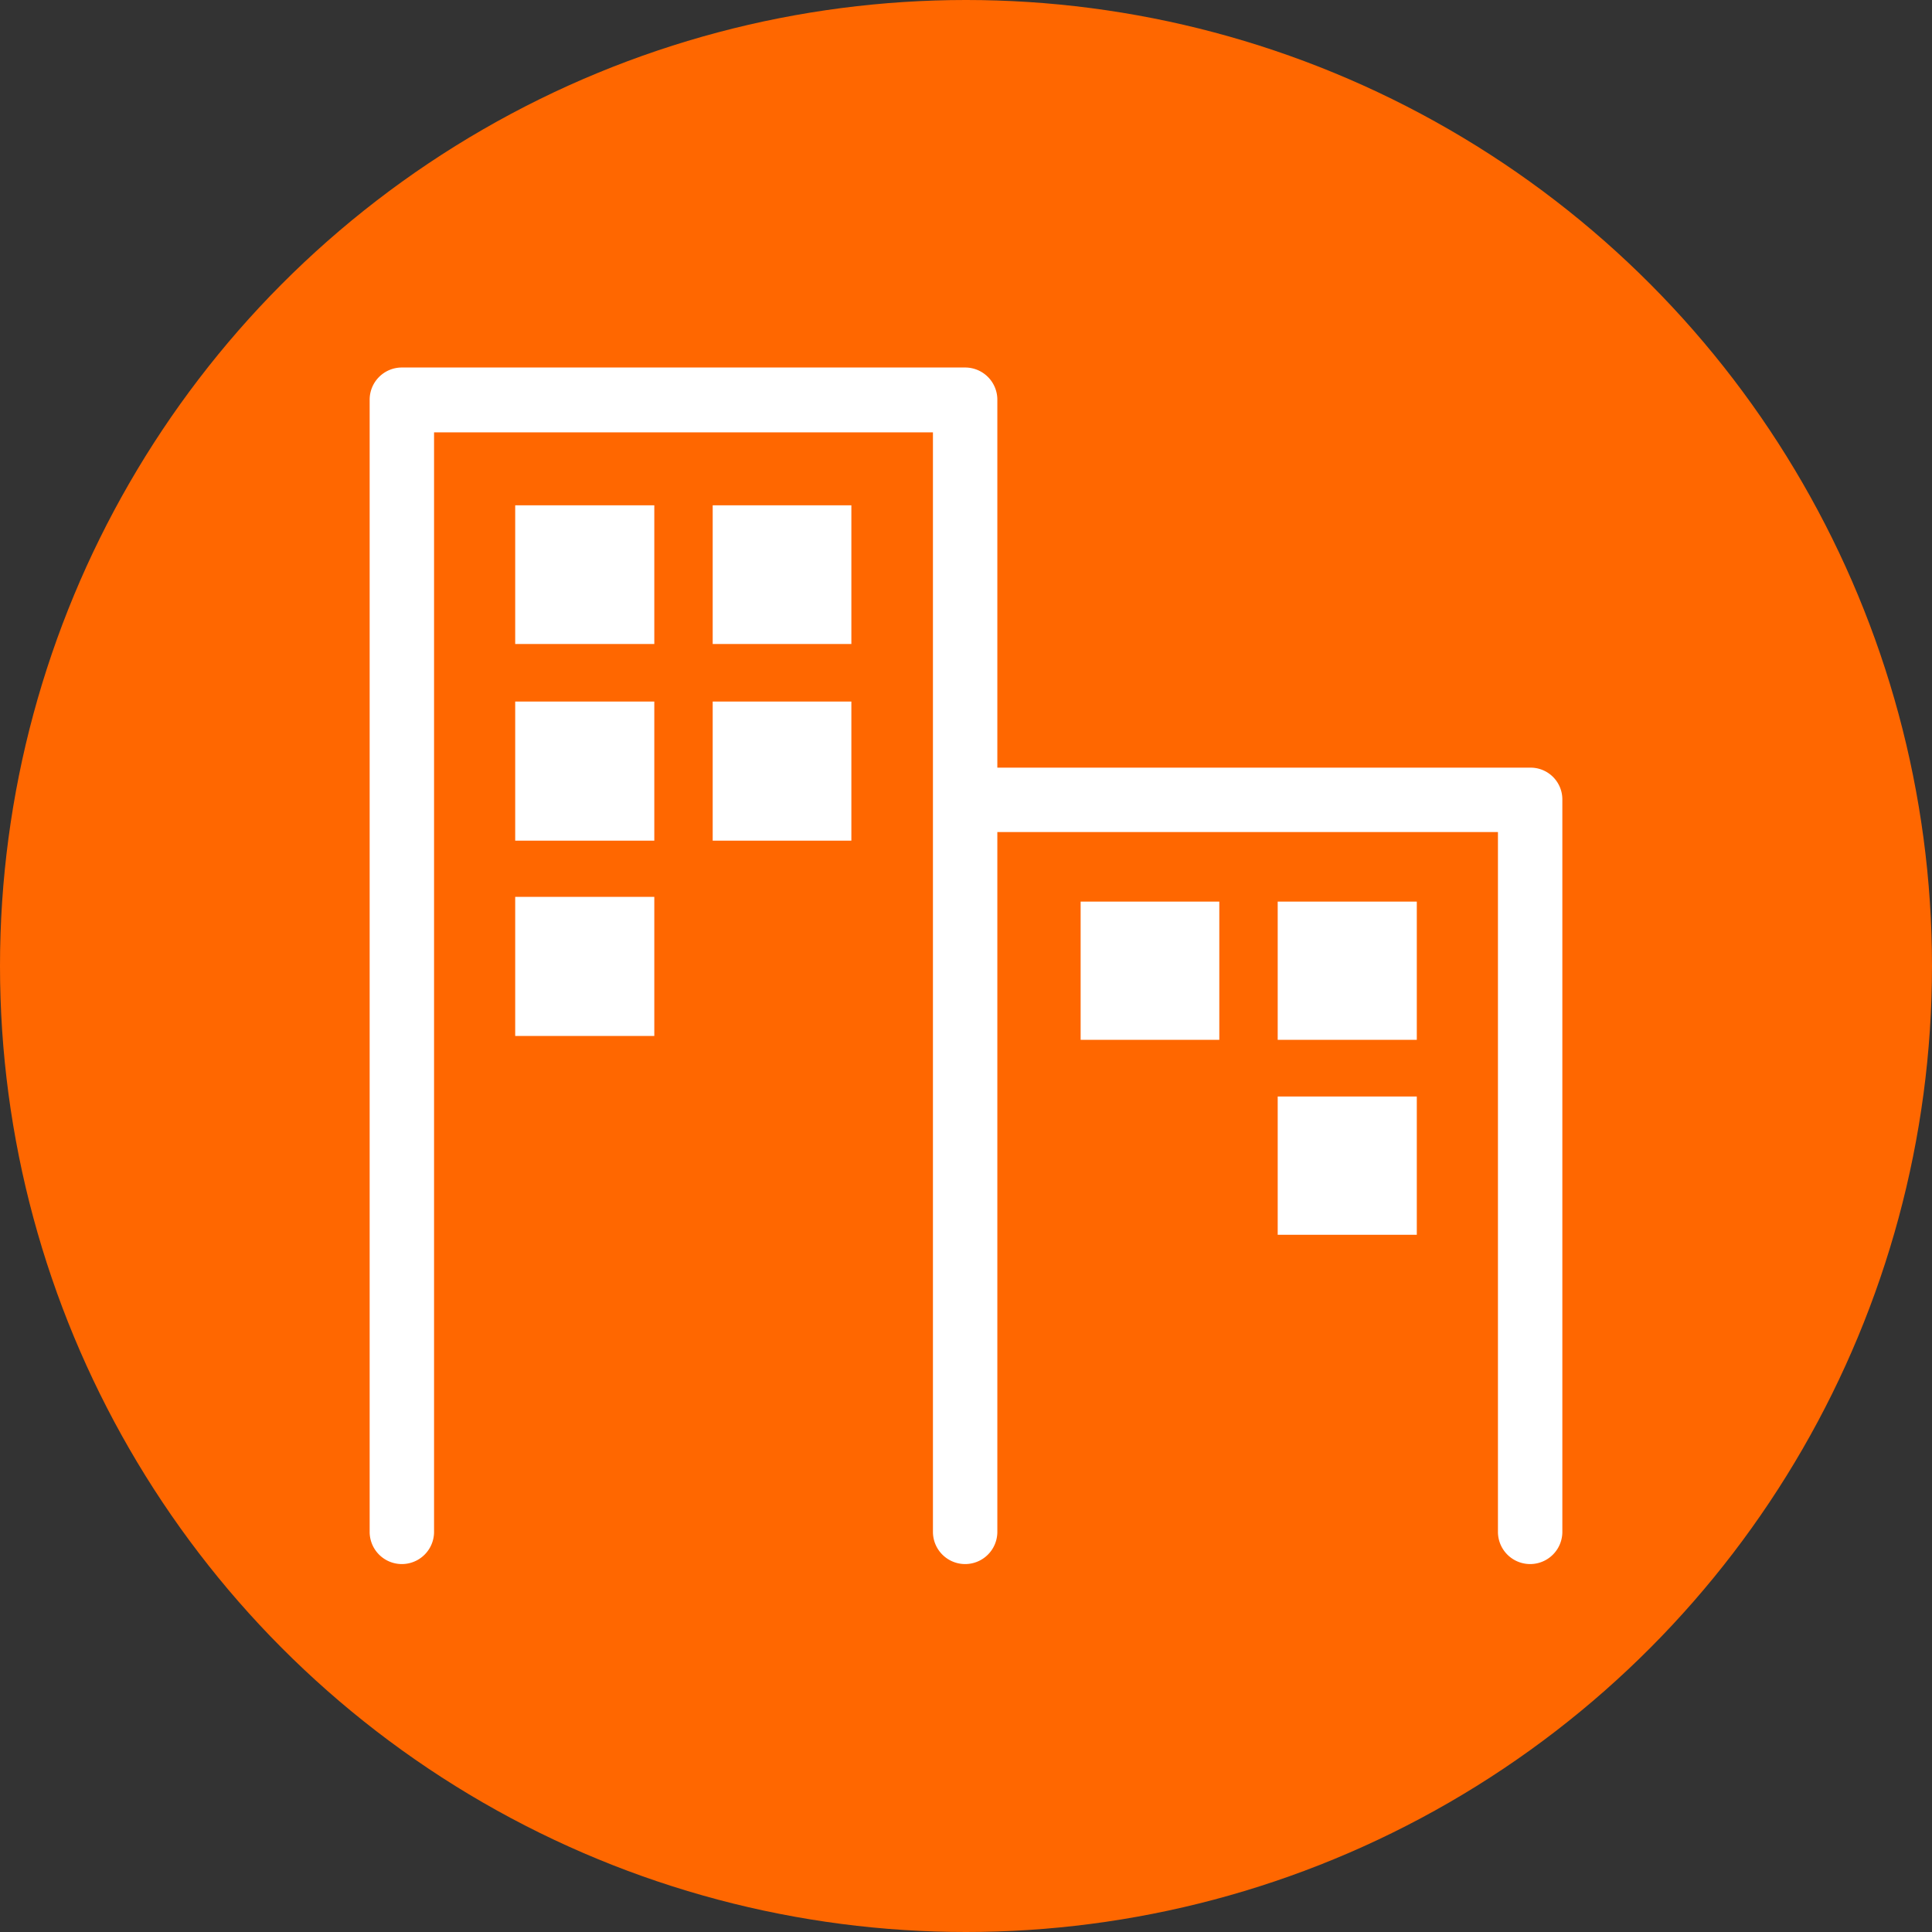
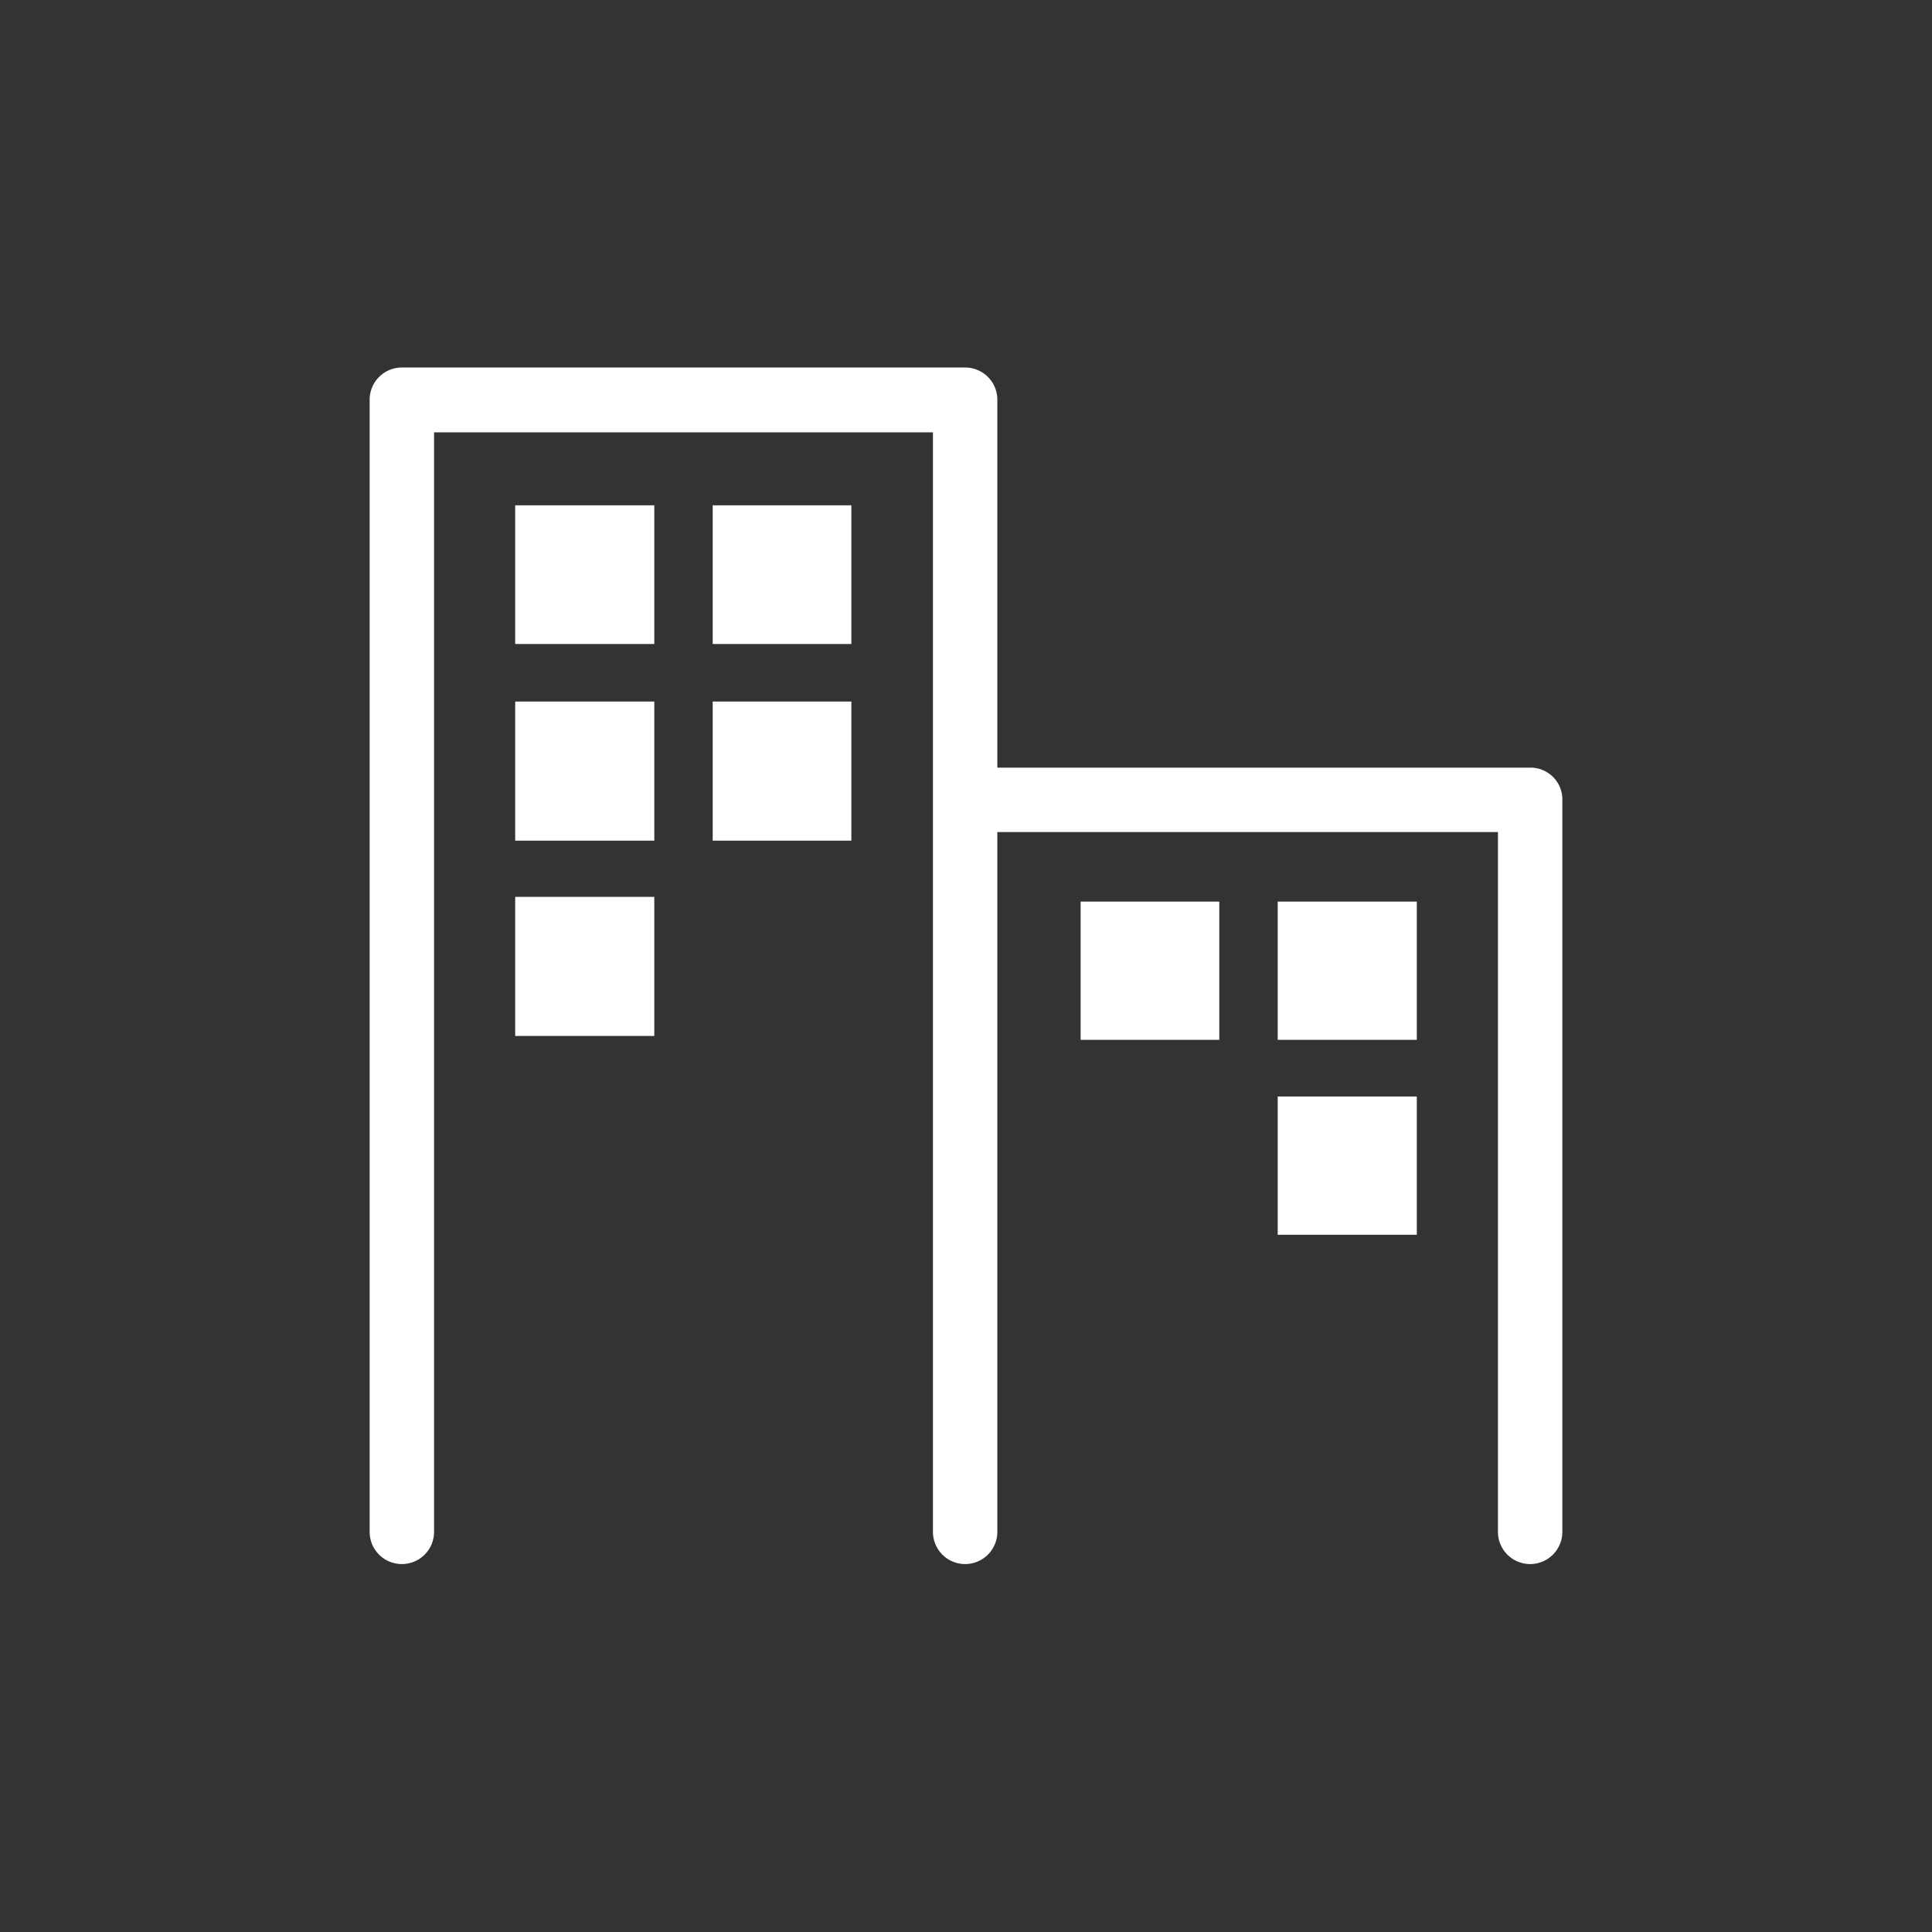
<svg xmlns="http://www.w3.org/2000/svg" viewBox="0 0 45 45">
  <rect x="0" y="0" width="45" height="45" fill="#333333" stroke="none" />
  <defs>
    <style>.cls-1{fill:#ff6700;}.cls-2{fill:#fff;}</style>
  </defs>
  <title>DL3469-Inspire me icons-45x45-OUT</title>
  <g id="Circle">
-     <circle class="cls-1" cx="22.5" cy="22.5" r="22.5" />
-   </g>
+     </g>
  <g id="Icon">
    <path class="cls-2" d="M36.39,18.63V35.68a.75.75,0,1,1-1.5,0V19.38H23.23v16.3a.75.75,0,1,1-1.5,0V10.07H10.11V35.68a.75.75,0,1,1-1.5,0V9.32a.75.75,0,0,1,.75-.76H22.48a.75.75,0,0,1,.75.76v8.56H35.64A.74.74,0,0,1,36.39,18.63ZM12,19.58h3.24V16.34H12Zm4.6,0h3.23V16.34H16.6ZM12,24.13h3.24V20.89H12ZM12,15h3.24V11.77H12Zm4.6,0h3.23V11.77H16.6Zm8.57,9.22H28.4V21H25.17Zm4.59,0H33V21H29.76Zm0,4.54H33V25.54H29.76Z" />
  </g>
</svg>